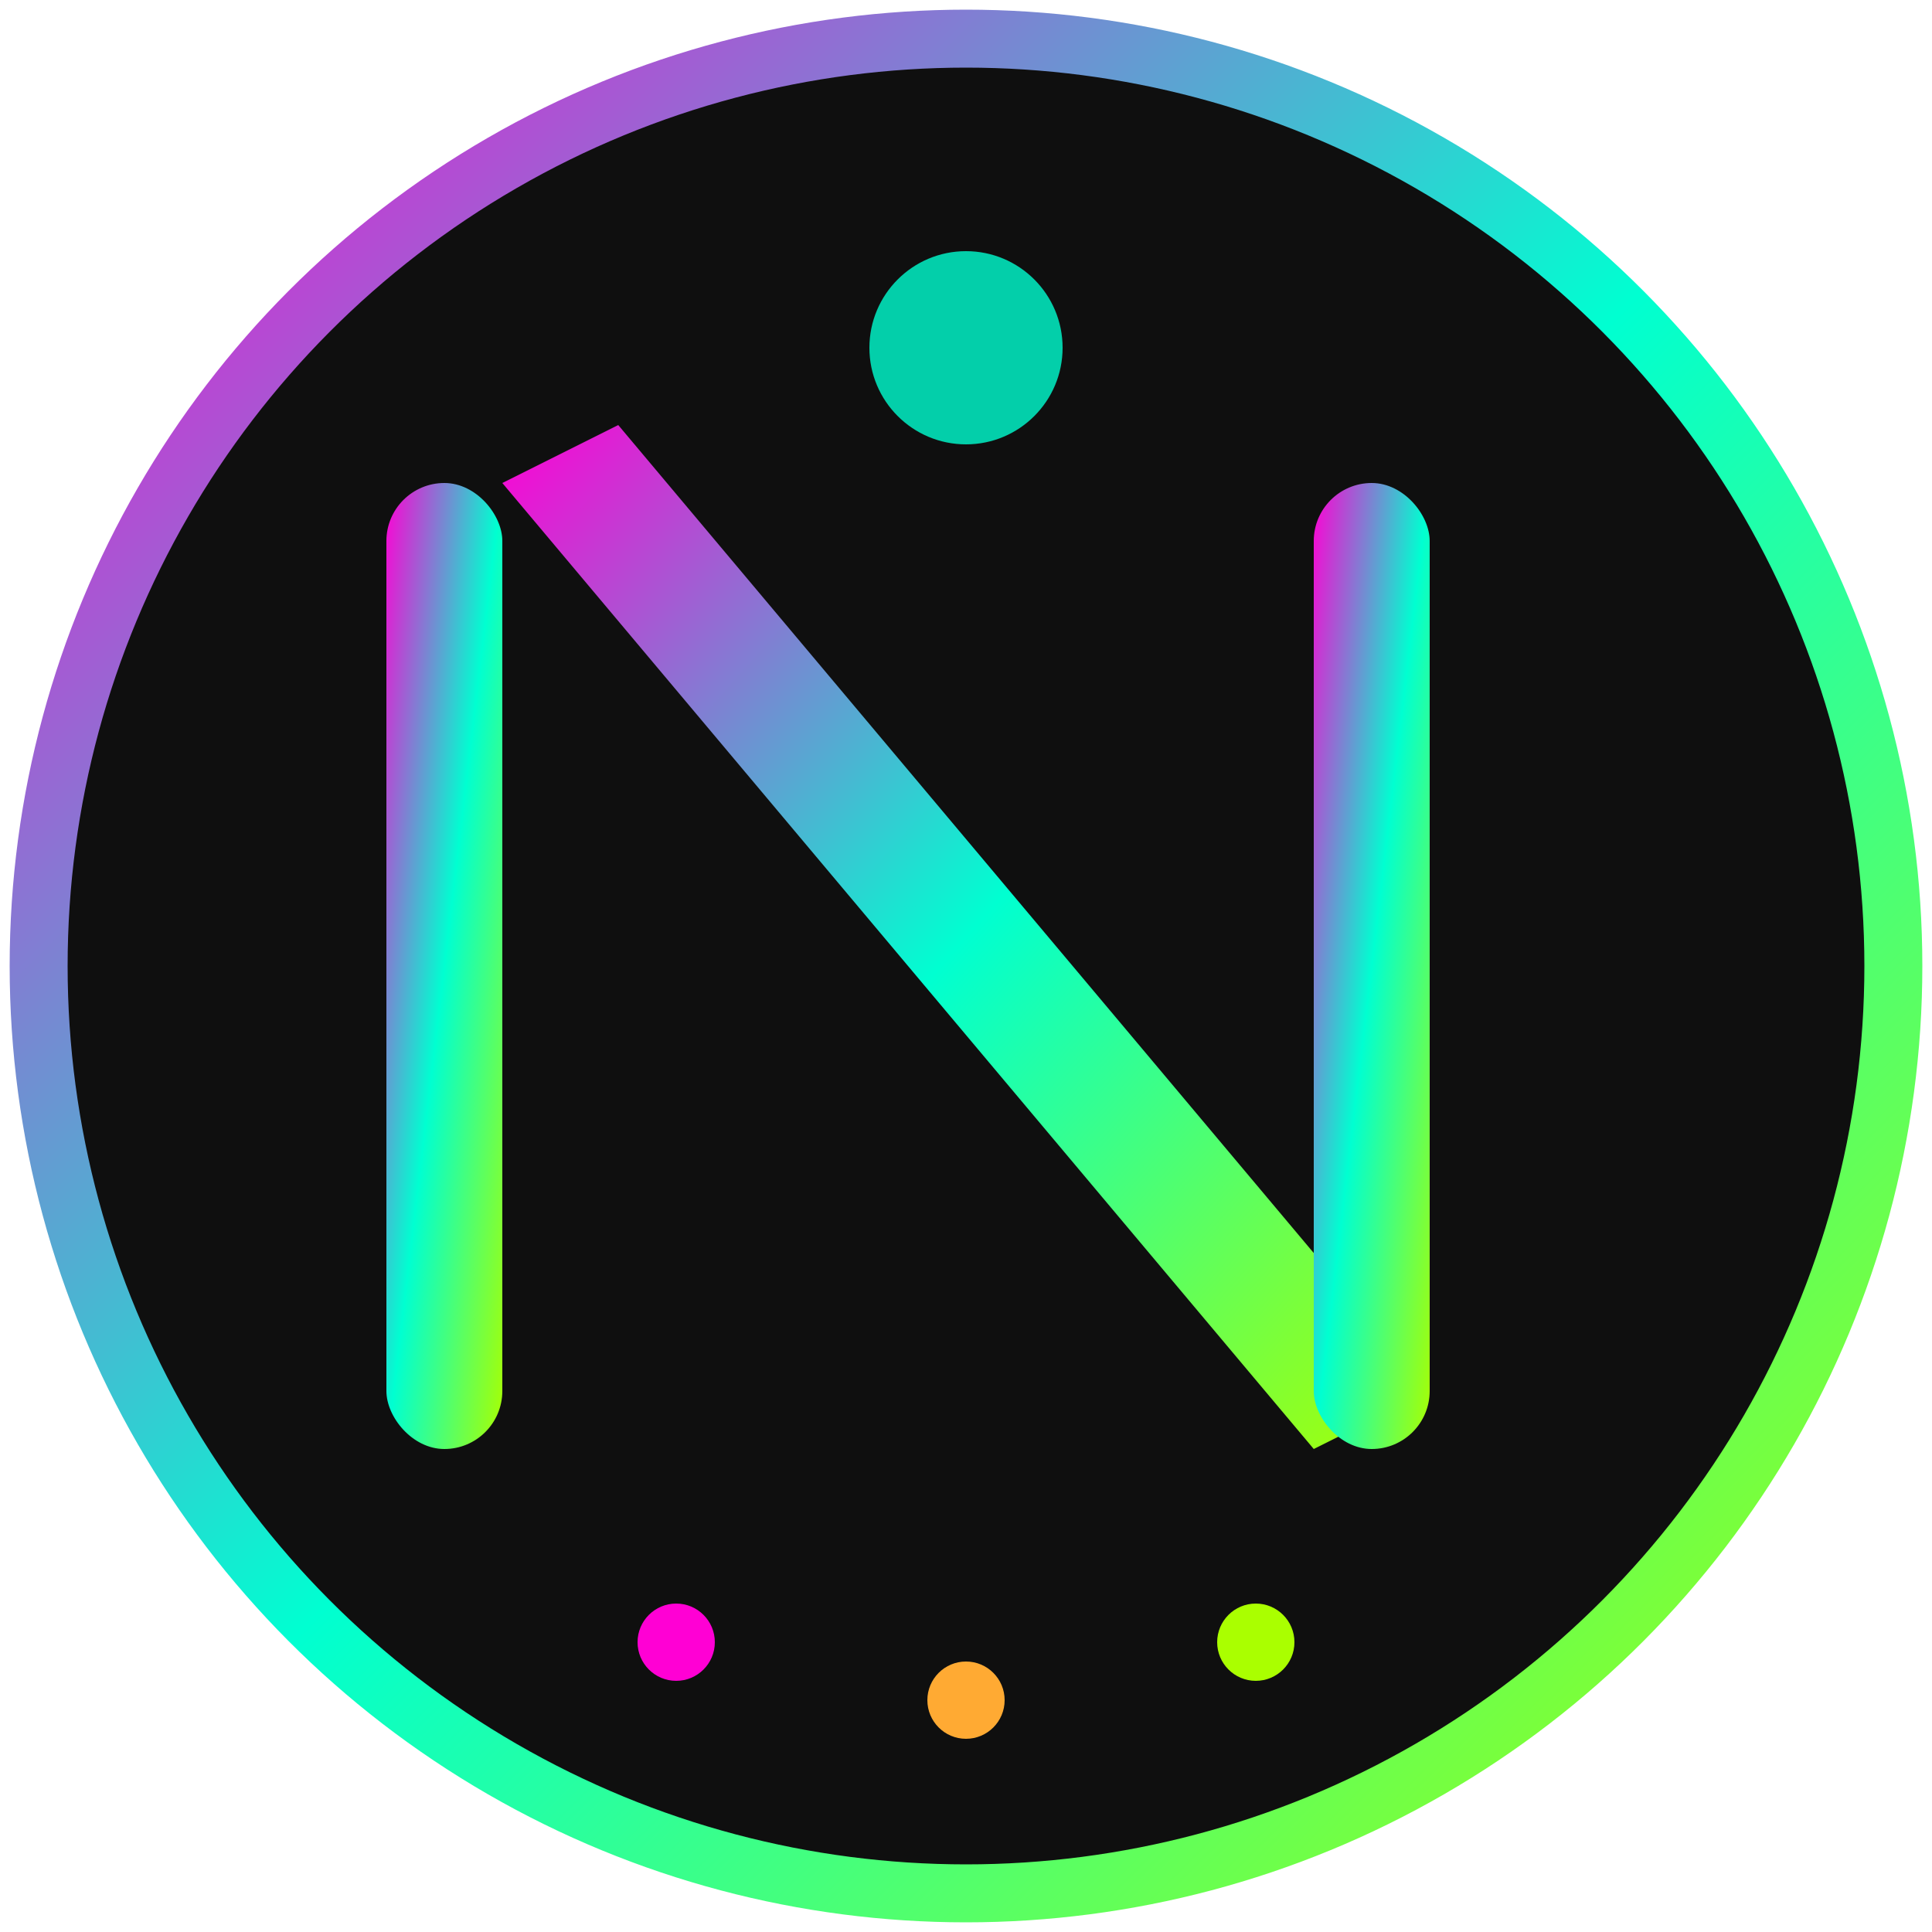
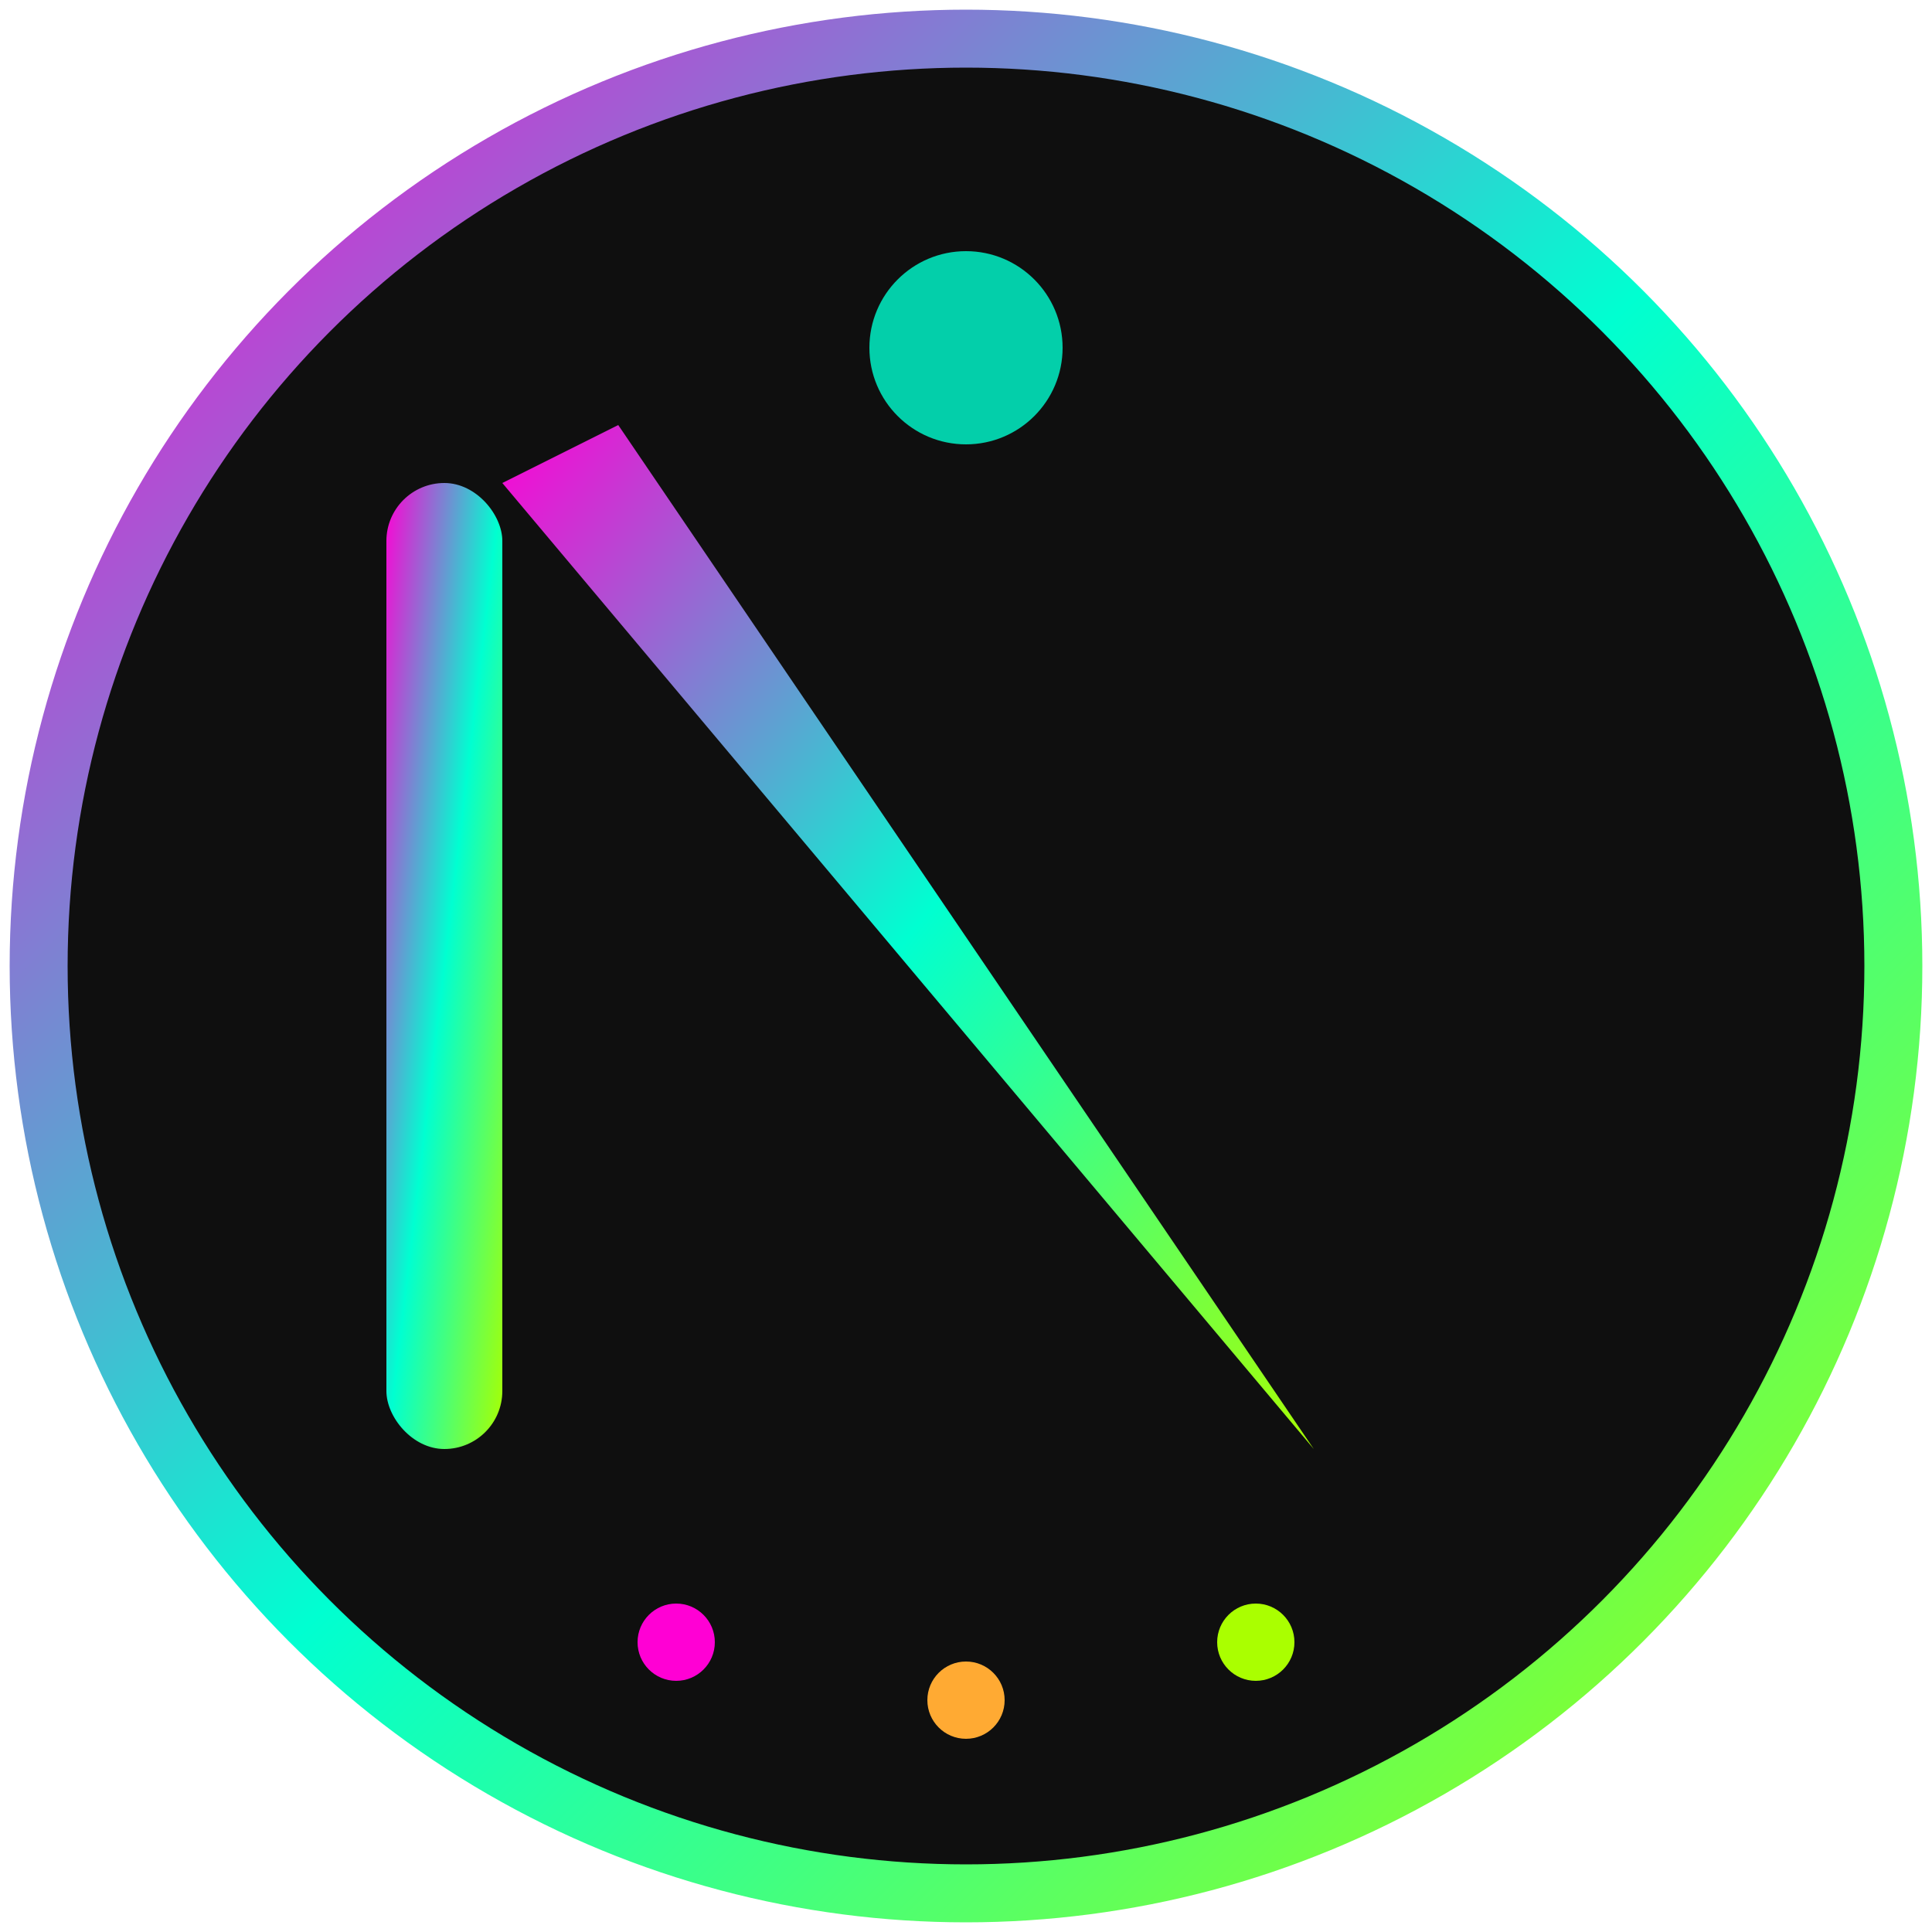
<svg xmlns="http://www.w3.org/2000/svg" viewBox="0 0 100 100">
  <defs>
    <linearGradient id="neonGradient" x1="0%" y1="0%" x2="100%" y2="100%">
      <stop offset="0%" style="stop-color:#FF00D4;stop-opacity:1" />
      <stop offset="50%" style="stop-color:#00FFD1;stop-opacity:1" />
      <stop offset="100%" style="stop-color:#AAFF00;stop-opacity:1" />
    </linearGradient>
    <filter id="glow">
      <feGaussianBlur stdDeviation="2" result="coloredBlur" />
      <feMerge>
        <feMergeNode in="coloredBlur" />
        <feMergeNode in="SourceGraphic" />
      </feMerge>
    </filter>
  </defs>
  <circle cx="50" cy="50" r="48" fill="#0F0F0F" stroke="url(#neonGradient)" stroke-width="3" filter="url(#glow)" />
  <g fill="url(#neonGradient)" filter="url(#glow)">
    <rect x="20" y="25" width="6" height="50" rx="3" />
-     <path d="M 26 25 L 68 75 L 74 72 L 32 22 Z" />
-     <rect x="68" y="25" width="6" height="50" rx="3" />
+     <path d="M 26 25 L 68 75 L 32 22 Z" />
    <circle cx="50" cy="18" r="5" fill="#00FFD1" opacity="0.8" />
    <circle cx="35" cy="85" r="2" fill="#FF00D4" />
    <circle cx="50" cy="88" r="2" fill="#FFAA33" />
    <circle cx="65" cy="85" r="2" fill="#AAFF00" />
  </g>
</svg>